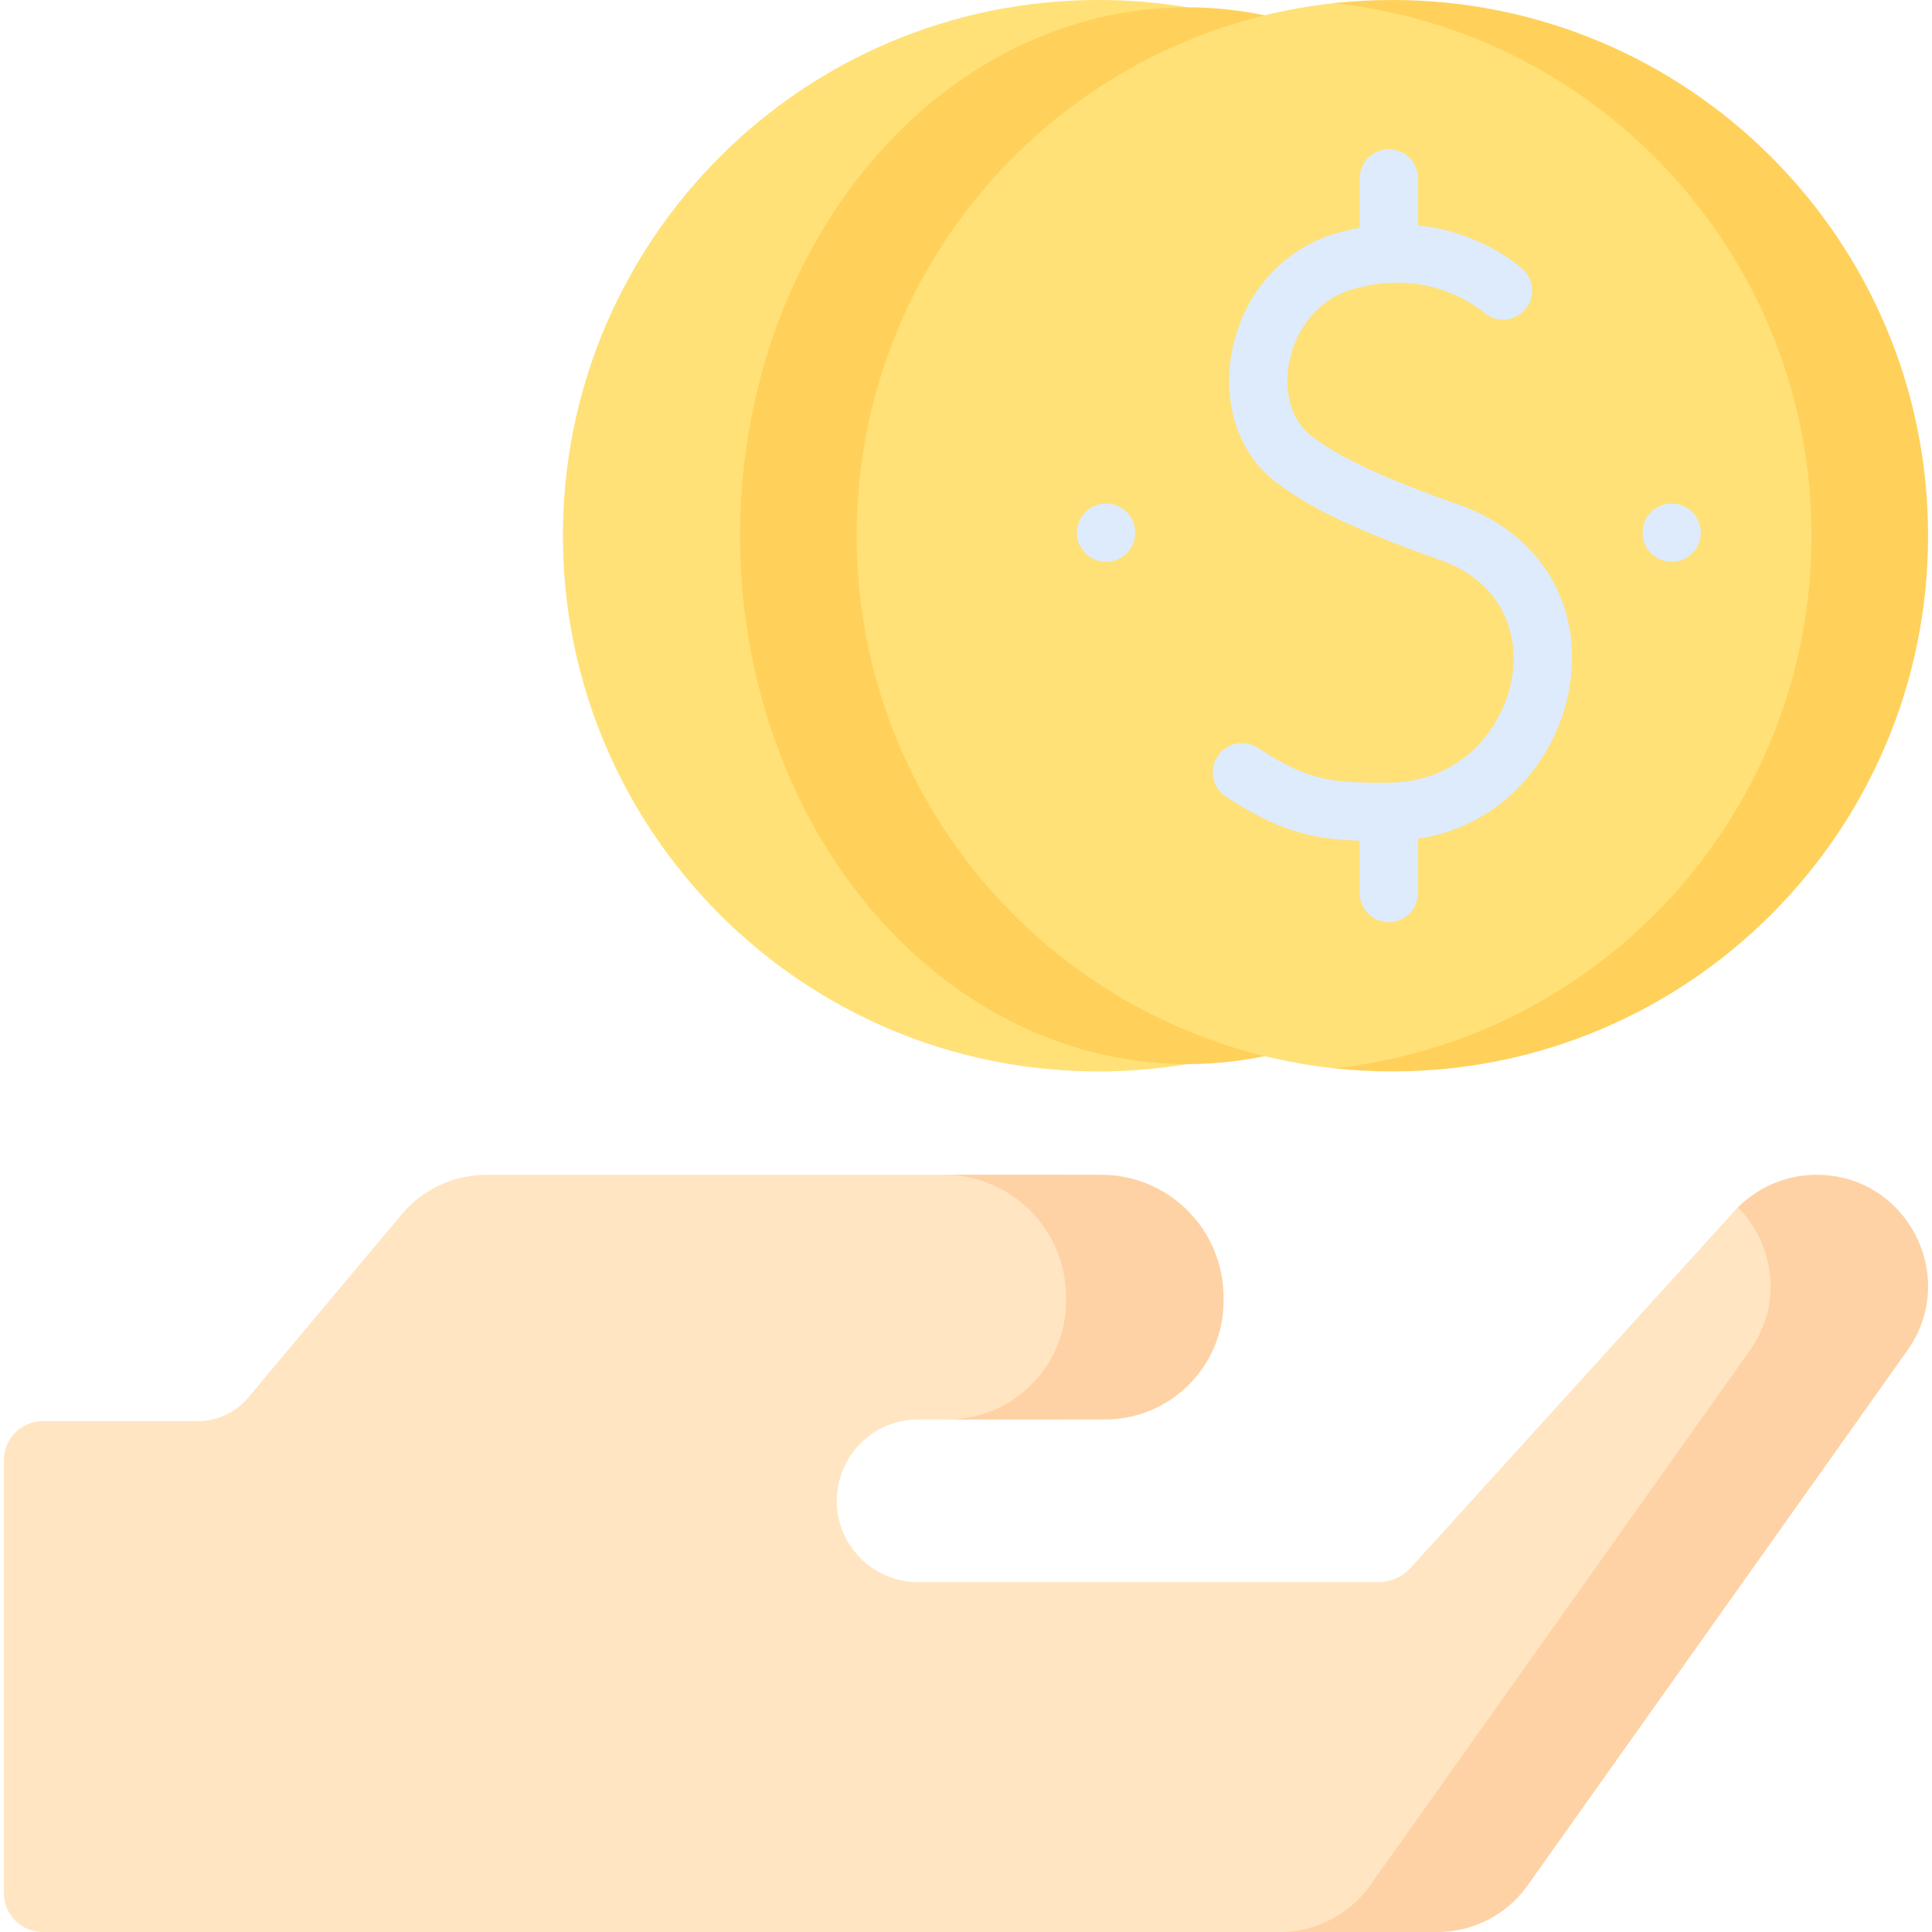
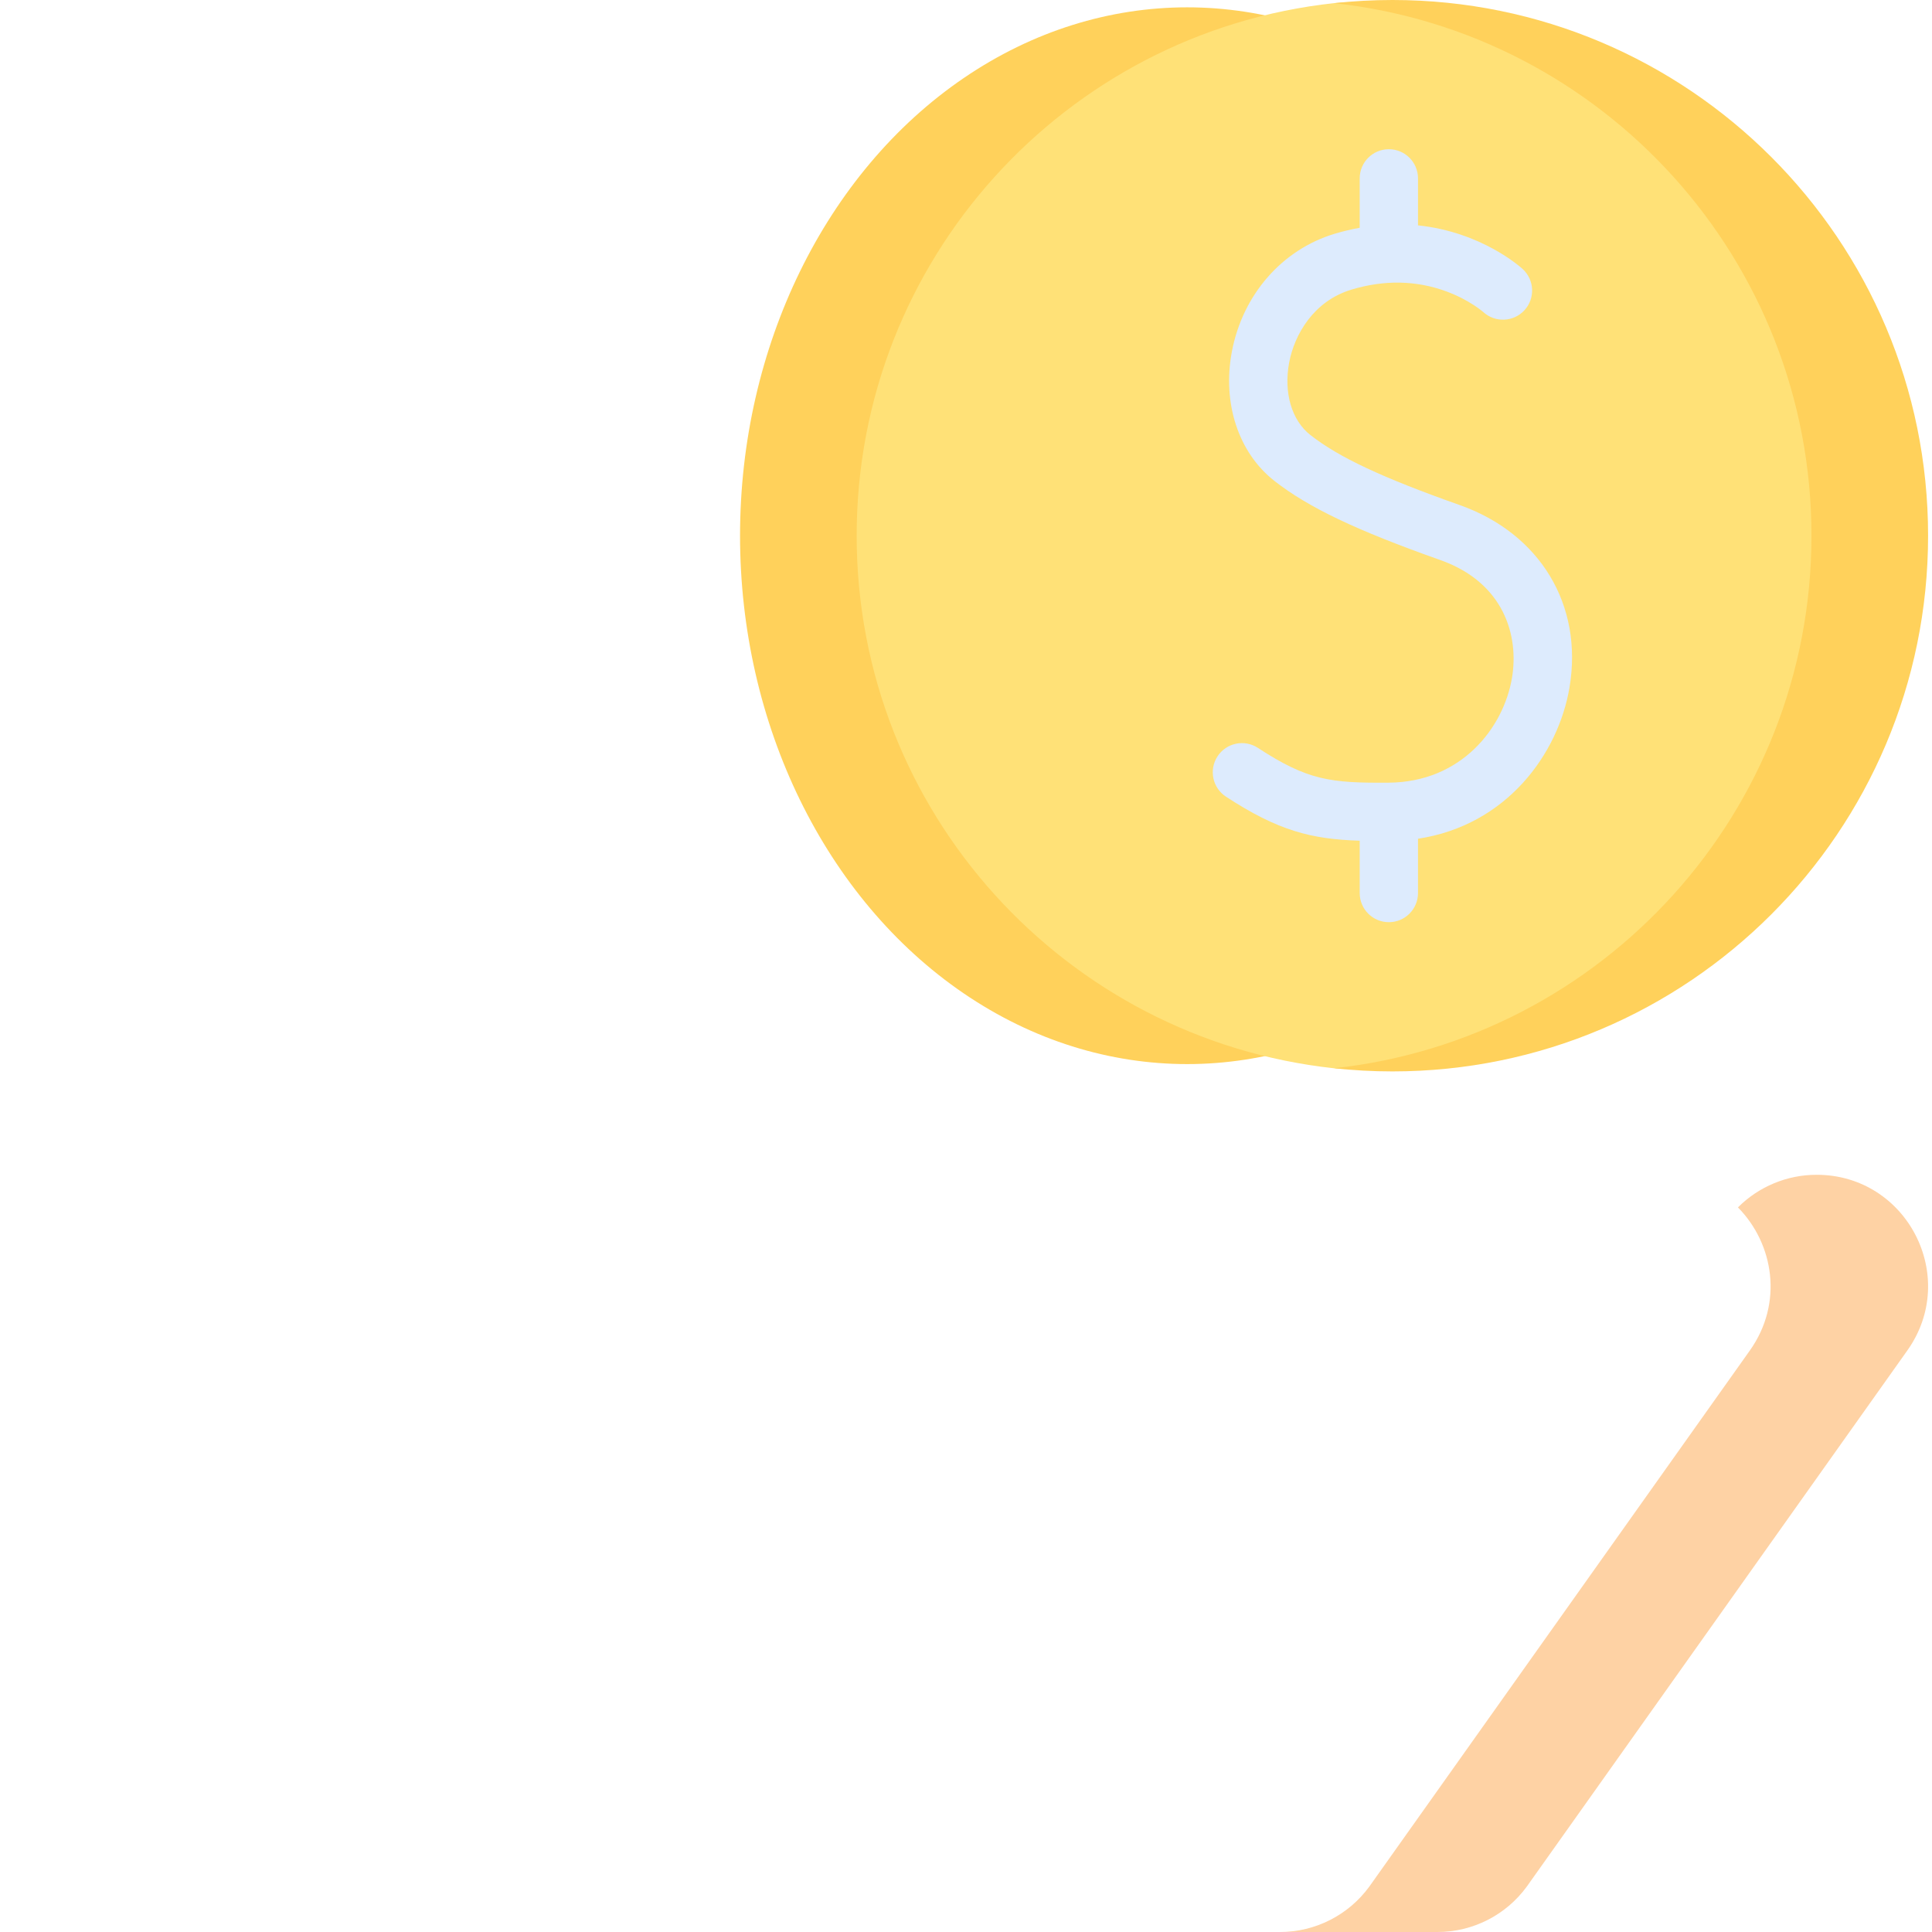
<svg xmlns="http://www.w3.org/2000/svg" id="Capa_1" enable-background="new 0 0 497 497" height="512" viewBox="0 0 497 497" width="512">
  <g>
-     <path d="m332.864 240.375c-8.728 6.492-13.065 30.974-27.463 33.37-7.412 1.233-15.024 1.875-22.786 1.875-76.11 0-137.81-61.7-137.81-137.81.001-76.11 61.7-137.81 137.81-137.81 7.762 0 15.374.642 22.786 1.875 28.555 4.751 38.8 64.801 47.782 84.243z" fill="#ffe177" />
    <ellipse cx="305.399" cy="137.81" fill="#ffd15b" rx="115.026" ry="135.924" />
    <path d="m485.993 137.81c0-76.11-51.7-136.81-127.81-136.81-5.069 0-10.074-.726-15.001-.193-69.054 7.475-122.809 65.961-122.809 137.003s53.755 129.528 122.809 137.003c4.927.533 9.932-.193 15.001-.193 76.11 0 127.81-60.7 127.81-136.81z" fill="#ffe177" />
    <g fill="#ddebfd">
-       <path d="m284.522 144.524c-4.142 0-7.5-3.358-7.5-7.5 0-4.142 3.358-7.5 7.5-7.5 4.142 0 7.5 3.358 7.5 7.5 0 4.143-3.358 7.5-7.5 7.5z" />
-       <path d="m430.032 144.524c-4.142 0-7.5-3.358-7.5-7.5 0-4.142 3.358-7.5 7.5-7.5 4.142 0 7.5 3.358 7.5 7.5 0 4.143-3.358 7.5-7.5 7.5z" />
      <path d="m375.477 129.915c-19.947-7.052-31.072-12.272-38.4-18.019-4.813-3.775-6.899-10.921-5.443-18.648 1.345-7.134 6.257-15.804 16.013-18.742 8.492-2.558 16.732-2.396 24.488.482 5.854 2.173 9.31 5.177 9.451 5.301 3.047 2.771 7.764 2.566 10.559-.464 2.809-3.045 2.617-7.79-.428-10.598-.57-.527-10.591-9.548-26.94-11.252v-12.088c0-4.143-3.358-7.5-7.5-7.5-4.143 0-7.5 3.357-7.5 7.5v12.708c-2.094.381-4.242.879-6.456 1.546-13.544 4.08-23.67 15.701-26.427 30.327-2.497 13.252 1.689 25.984 10.926 33.229 8.704 6.826 21.063 12.725 42.659 20.359 16.404 5.799 20.302 19.454 18.479 30.3-2.171 12.909-13.025 26.859-31.73 26.983-14.925.114-20.833-.572-33.639-8.949-3.467-2.268-8.113-1.296-10.382 2.171-2.268 3.466-1.296 8.114 2.171 10.382 13.442 8.793 21.994 10.935 34.399 11.327v13.461c0 4.143 3.357 7.5 7.5 7.5 4.142 0 7.5-3.357 7.5-7.5v-13.969c22.802-3.453 36.096-21.811 38.973-38.92 3.56-21.177-7.538-39.598-28.273-46.927z" />
    </g>
    <path d="m358.183 0c-5.069 0-10.072.282-15 .815 69.053 7.476 122.81 65.953 122.81 136.994s-53.757 129.518-122.81 136.994c4.928.533 9.931.815 15 .815 76.11 0 137.81-61.7 137.81-137.81 0-76.108-61.7-137.808-137.81-137.808z" fill="#ffd15b" />
-     <path d="m125.133 302.209c-8.417 0-16.401 3.728-21.805 10.181l-39.439 47.098c-3.242 3.872-8.033 6.109-13.083 6.109h-39.799c-5.523 0-10 4.477-10 10v111.403c0 5.523 4.477 10 10 10h345.263c9.081 0 17.616-4.334 22.973-11.667l97.913-137.935c13.453-18.952 13.406-43.839-9.836-43.839-7.612 0-14.891 1.681-20.245 7.039-.324.324-.64.656-.949.997l-83.57 92.082c-2.133 2.134-5.026 3.332-8.044 3.332h-118.324c-11.557 0-20.926-9.369-20.926-20.926 0-11.557 9.369-20.926 20.926-20.926h34.538c16.862 0 30.531-13.669 30.531-30.531v-.79c0-17.537-14.092-31.629-31.475-31.629h-144.649z" fill="#ffe5c2" />
-     <path d="m283.286 302.209c17.383 0 31.475 14.092 31.475 31.629v.79c0 16.862-13.669 30.531-30.531 30.531h-40.494c16.854-.009 30.515-13.674 30.515-30.531v-.79c0-17.537-14.092-31.629-31.475-31.629z" fill="#fed2a4" />
    <path d="m467.321 302.209c-7.612 0-14.889 3.034-20.243 8.392 9.176 9.287 11.762 24.557 3.073 36.798l-97.913 137.935c-5.358 7.332-13.894 11.666-22.974 11.666h40.51c9.081 0 17.616-4.334 22.973-11.667l97.913-137.935c13.454-18.952-.097-45.189-23.339-45.189z" fill="#fed2a4" />
  </g>
</svg>